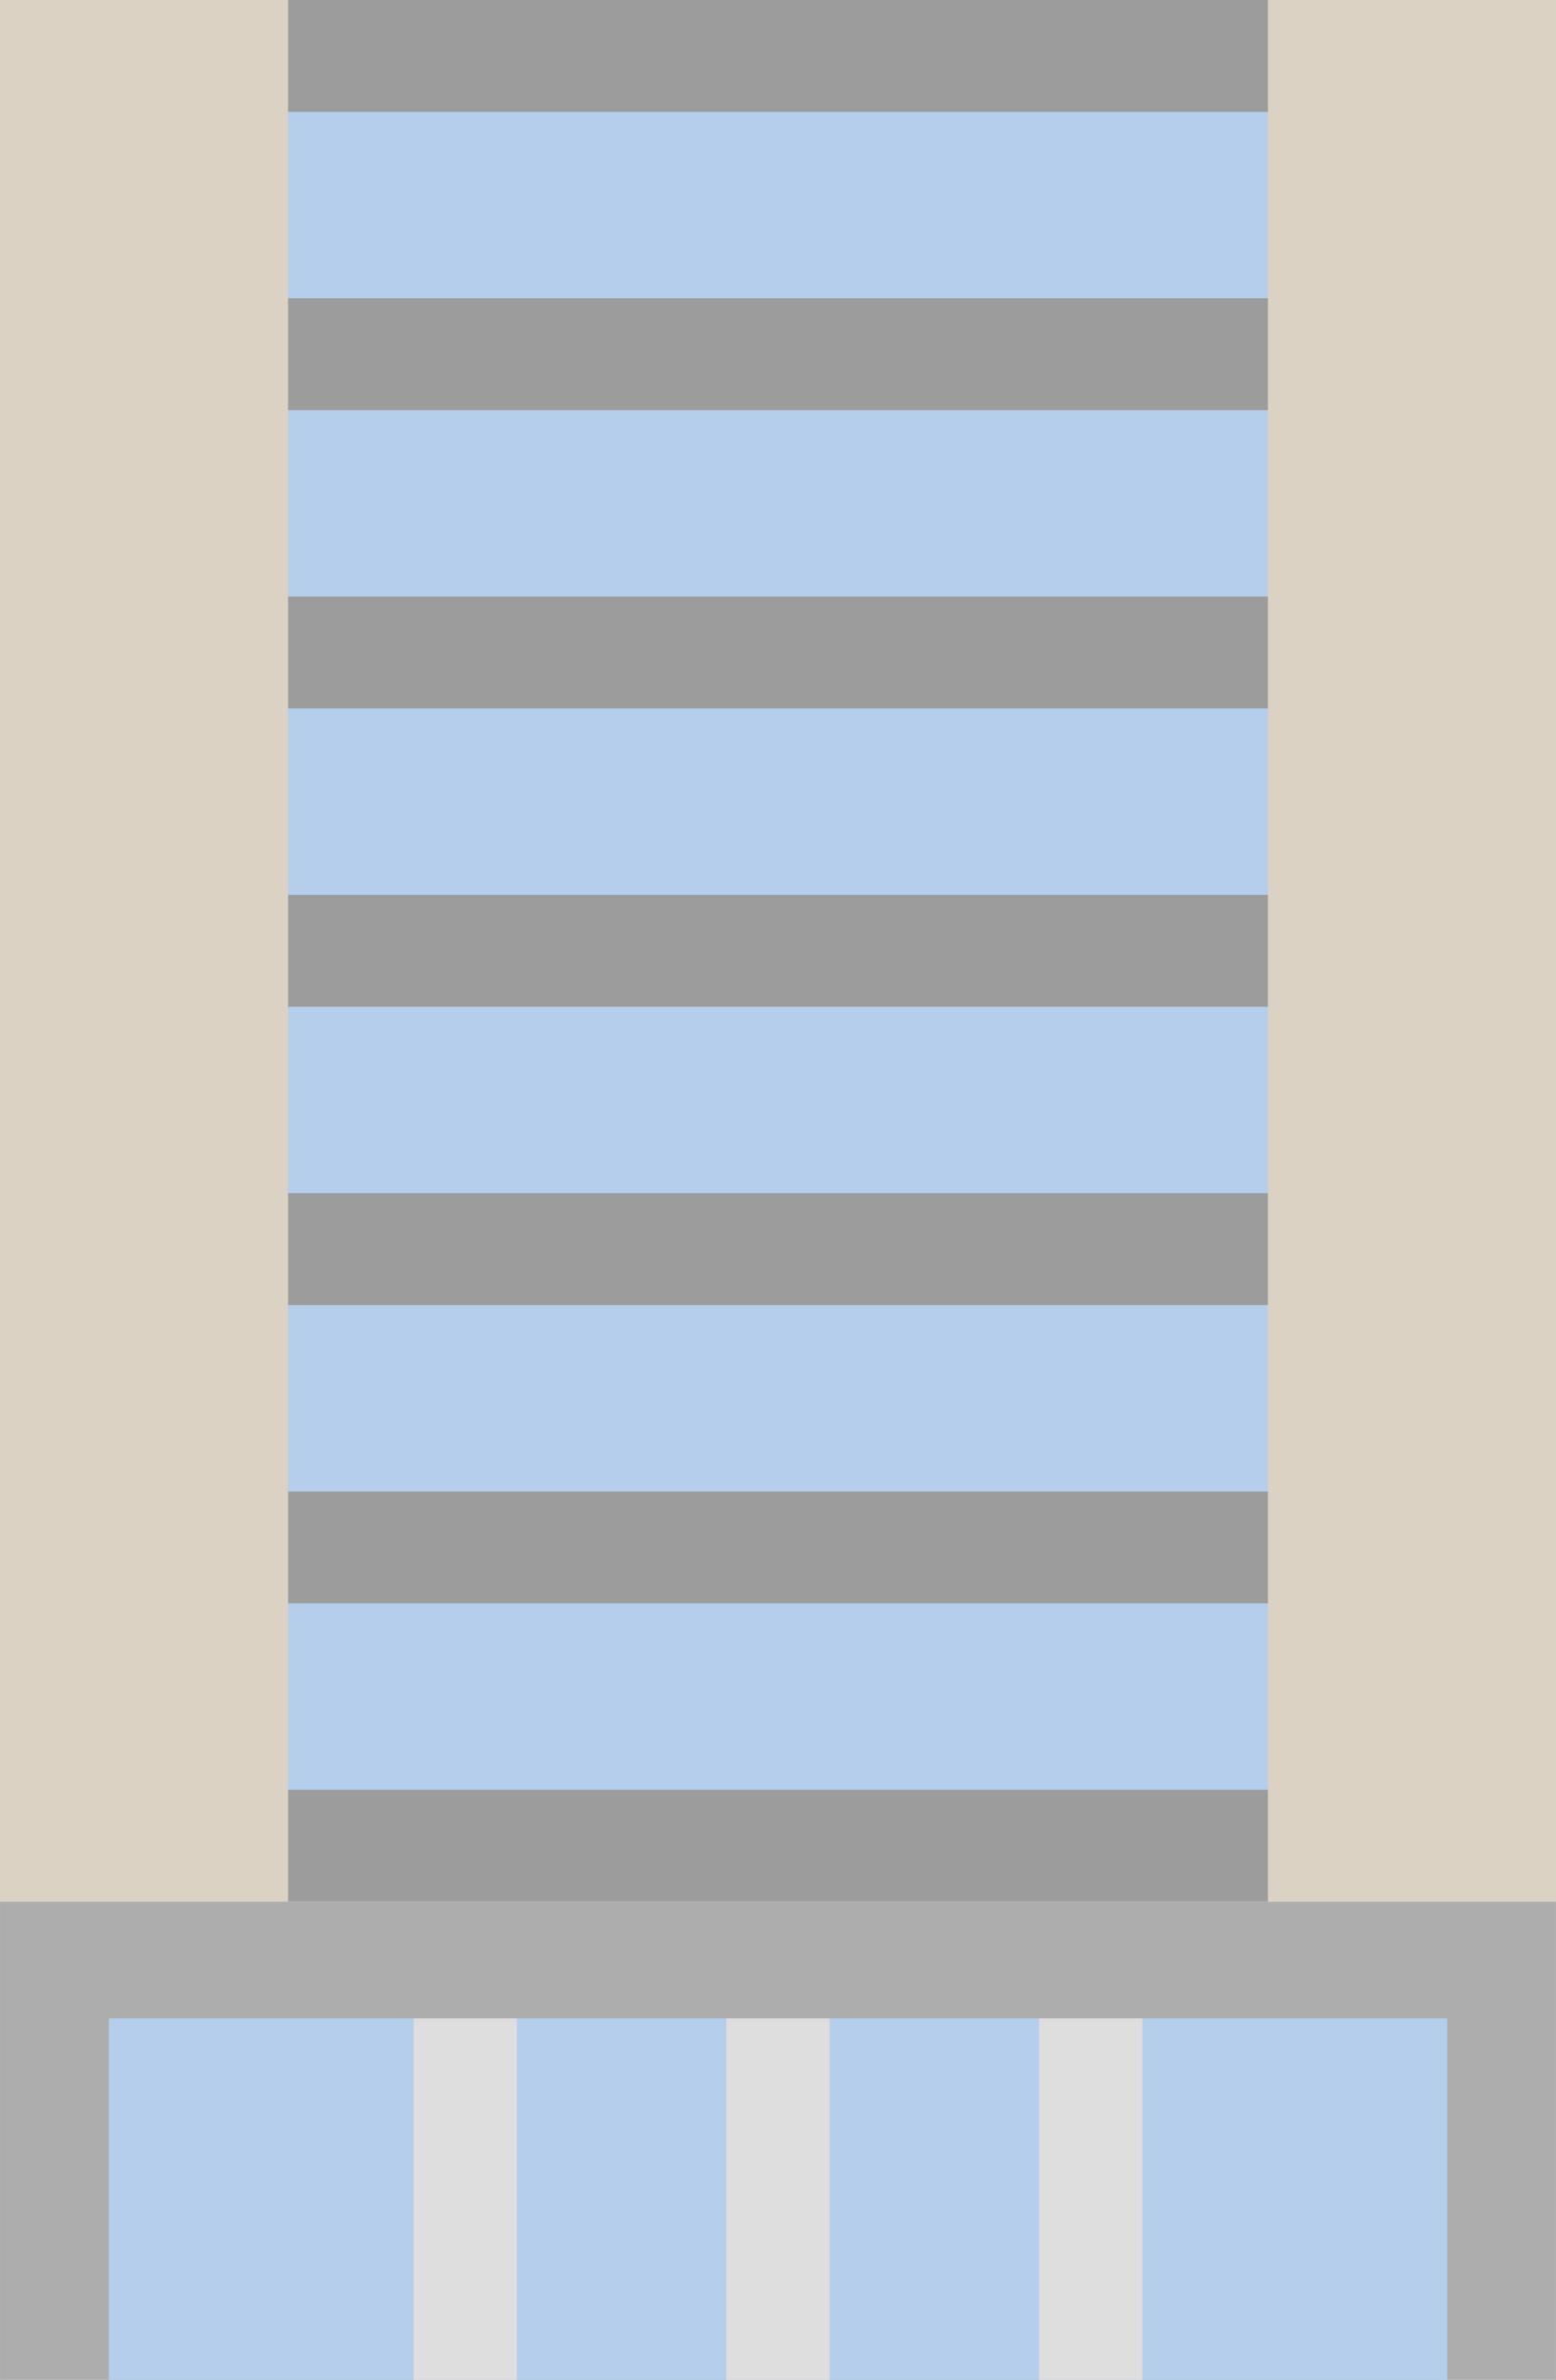
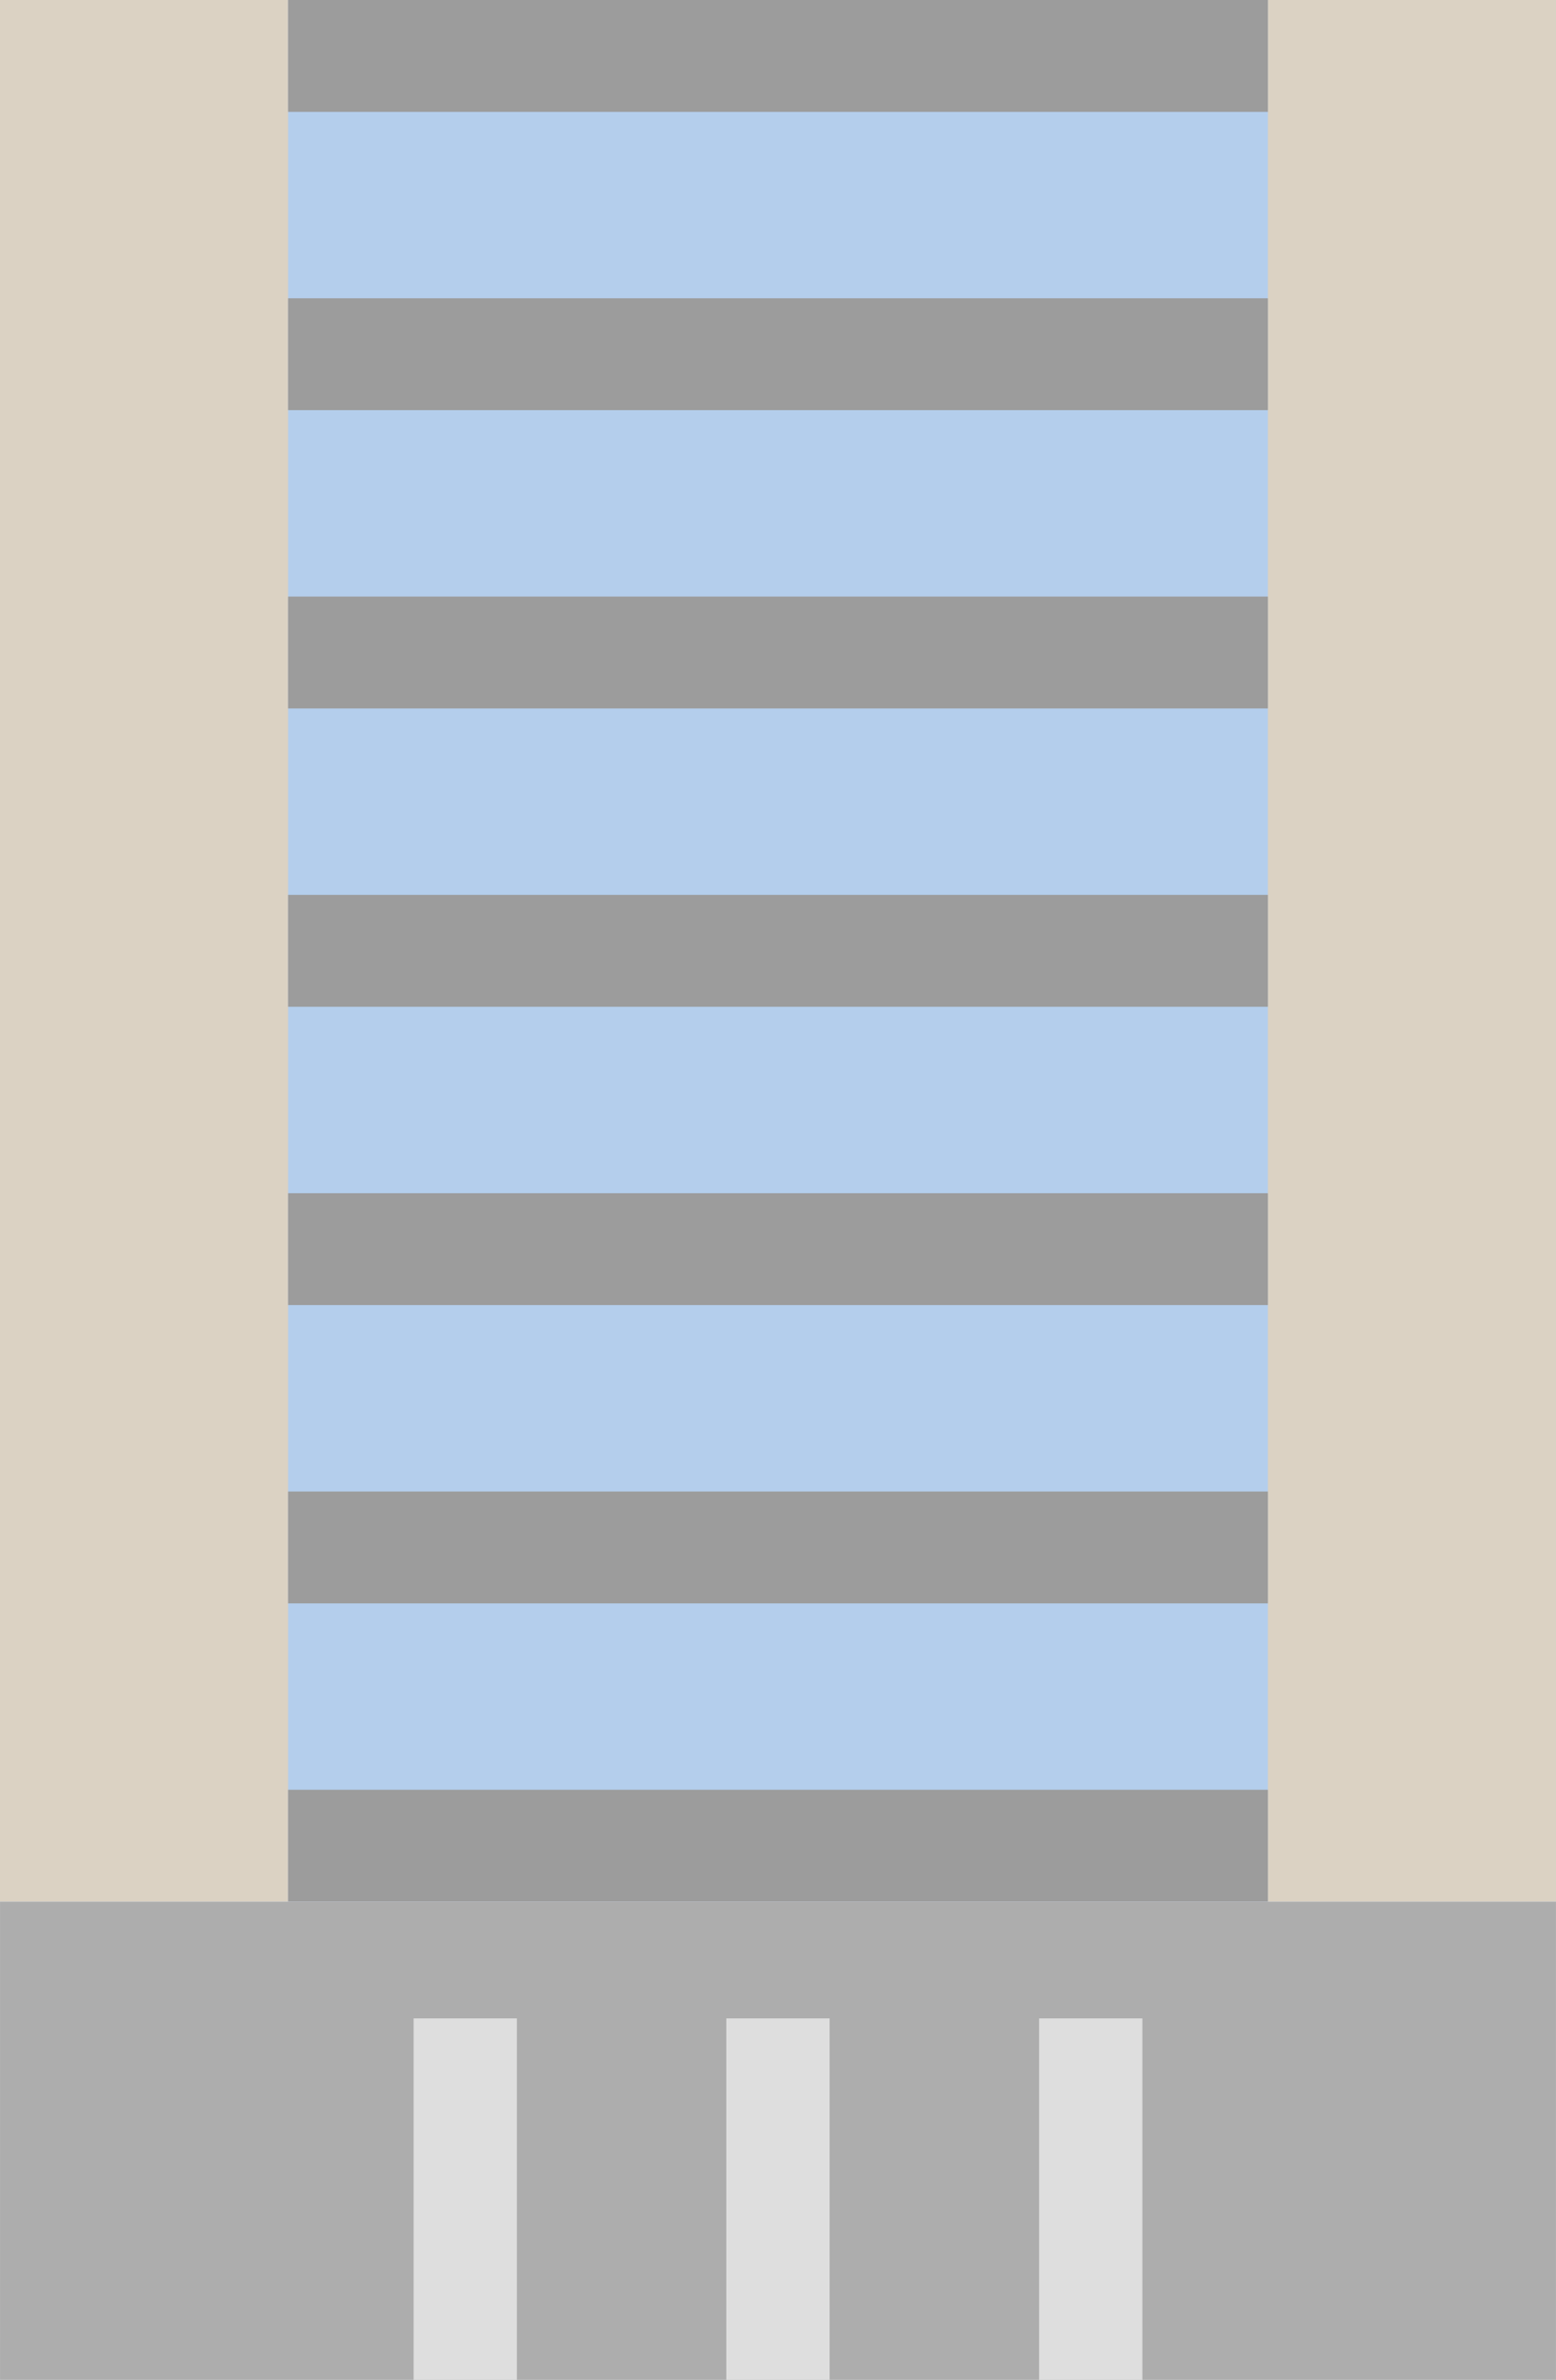
<svg xmlns="http://www.w3.org/2000/svg" width="71.261" height="108.996" viewBox="0 0 71.261 108.996">
  <g id="グループ_1968" data-name="グループ 1968" transform="translate(12969.366 22419.504)">
    <rect id="長方形_11714" data-name="長方形 11714" width="71.259" height="87.094" transform="translate(-12969.365 -22419.504)" fill="#b4ceec" />
    <rect id="長方形_11715" data-name="長方形 11715" width="13.193" height="87.094" transform="translate(-12969.366 -22419.504)" fill="#dbd2c3" />
    <rect id="長方形_11716" data-name="長方形 11716" width="13.193" height="87.094" transform="translate(-12911.299 -22419.504)" fill="#dbd2c3" />
    <rect id="長方形_11717" data-name="長方形 11717" width="44.874" height="5.124" transform="translate(-12956.173 -22419.504)" fill="#9c9c9c" />
    <rect id="長方形_11718" data-name="長方形 11718" width="44.874" height="5.125" transform="translate(-12956.173 -22405.844)" fill="#9c9c9c" />
    <rect id="長方形_11719" data-name="長方形 11719" width="44.874" height="5.125" transform="translate(-12956.173 -22392.182)" fill="#9c9c9c" />
    <rect id="長方形_11720" data-name="長方形 11720" width="44.874" height="5.125" transform="translate(-12956.173 -22378.52)" fill="#9c9c9c" />
    <rect id="長方形_11721" data-name="長方形 11721" width="44.874" height="5.124" transform="translate(-12956.173 -22364.857)" fill="#9c9c9c" />
    <rect id="長方形_11722" data-name="長方形 11722" width="44.874" height="5.124" transform="translate(-12956.173 -22351.195)" fill="#9c9c9c" />
    <rect id="長方形_11723" data-name="長方形 11723" width="44.874" height="5.124" transform="translate(-12956.173 -22337.535)" fill="#9c9c9c" />
    <rect id="長方形_11724" data-name="長方形 11724" width="71.259" height="21.901" transform="translate(-12969.365 -22332.41)" fill="#adadad" />
-     <rect id="長方形_11725" data-name="長方形 11725" width="61.298" height="16.556" transform="translate(-12964.385 -22327.064)" fill="#b4ceec" />
    <rect id="長方形_11726" data-name="長方形 11726" width="4.73" height="16.556" transform="translate(-12950.423 -22327.064)" fill="#dedede" />
    <rect id="長方形_11727" data-name="長方形 11727" width="4.73" height="16.556" transform="translate(-12936.102 -22327.064)" fill="#dedede" />
    <rect id="長方形_11728" data-name="長方形 11728" width="4.73" height="16.556" transform="translate(-12921.778 -22327.064)" fill="#dedede" />
  </g>
</svg>